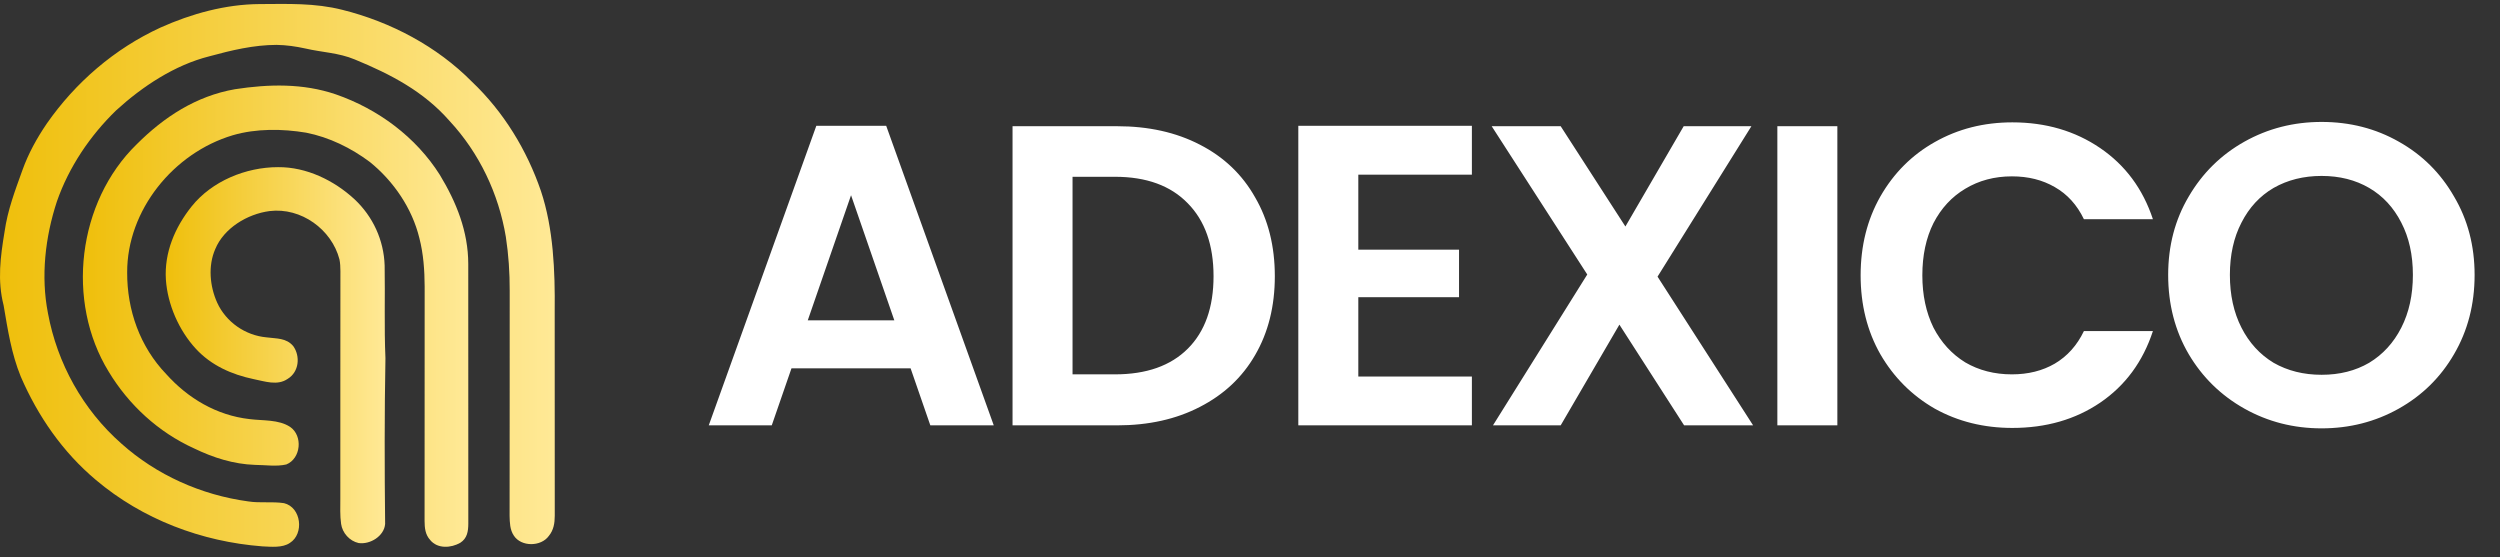
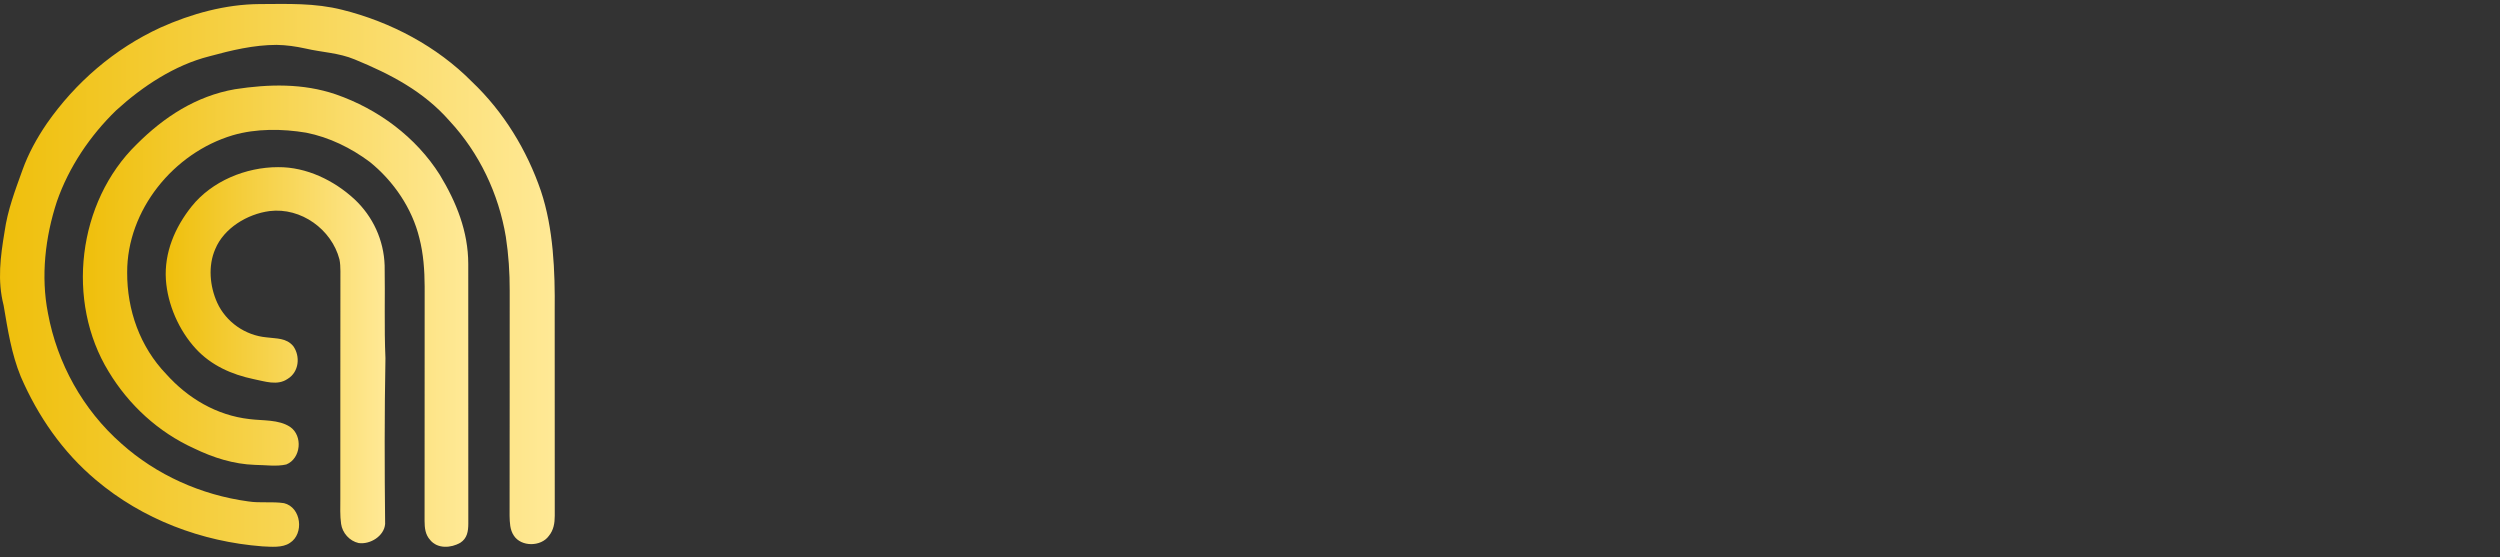
<svg xmlns="http://www.w3.org/2000/svg" width="175" height="39" viewBox="0 0 175 39" fill="none">
  <rect x="0" y="0" width="175" height="39" fill="#333333" stroke="none" />
  <path d="M18.169 0.285C20.14 0.277 22.033 0.198 23.964 0.688C27.351 1.532 30.599 3.251 33.042 5.728C35.253 7.825 36.888 10.513 37.864 13.367C38.743 15.996 38.857 18.99 38.829 21.735C38.831 26.524 38.825 31.318 38.833 36.105C38.831 36.618 38.757 37.104 38.419 37.514C37.87 38.279 36.48 38.291 35.965 37.488C35.691 37.079 35.683 36.577 35.671 36.103C35.685 30.855 35.671 25.607 35.679 20.358C35.683 19.096 35.601 17.831 35.409 16.581C34.907 13.573 33.56 10.714 31.463 8.46C29.656 6.396 27.345 5.195 24.83 4.16C23.695 3.688 22.557 3.67 21.374 3.394C20.714 3.251 20.048 3.152 19.369 3.142C17.763 3.144 16.2 3.52 14.663 3.939C12.22 4.553 9.961 6.055 8.13 7.726C6.299 9.501 4.818 11.702 3.984 14.099C3.164 16.593 2.849 19.346 3.358 21.932C4.006 25.427 5.799 28.679 8.498 31.052C10.949 33.249 14.087 34.65 17.366 35.097C18.199 35.229 19.053 35.095 19.88 35.221C21.094 35.512 21.306 37.366 20.292 38.004C19.774 38.362 18.971 38.271 18.371 38.246C14.103 37.919 9.969 36.35 6.711 33.595C4.38 31.637 2.655 29.133 1.457 26.37C0.796 24.752 0.544 23.083 0.254 21.379C-0.194 19.633 0.03 17.974 0.318 16.23C0.532 14.707 1.053 13.345 1.571 11.906C1.985 10.749 2.579 9.673 3.272 8.655C5.279 5.774 8.014 3.408 11.238 1.928C13.39 0.962 15.79 0.298 18.169 0.285Z" fill="url(#paint0_linear_540_1392)" />
  <path d="M23.5 6.603C26.47 7.632 29.121 9.597 30.791 12.245C31.953 14.163 32.774 16.207 32.778 18.473C32.78 24.535 32.774 30.598 32.782 36.66C32.778 37.189 32.708 37.679 32.223 37.993C31.572 38.366 30.629 38.433 30.11 37.799C29.764 37.412 29.724 36.954 29.72 36.458C29.73 30.995 29.718 25.524 29.726 20.061C29.722 18.931 29.64 17.762 29.355 16.664C28.849 14.586 27.559 12.69 25.893 11.341C24.585 10.361 23.043 9.603 21.427 9.287C19.755 9.01 17.934 8.99 16.298 9.466C12.127 10.709 8.888 14.728 8.902 19.073C8.892 21.704 9.791 24.268 11.64 26.192C13.154 27.882 15.163 29.075 17.46 29.336C18.383 29.457 19.508 29.352 20.311 29.885C21.215 30.507 21.069 32.097 20.043 32.512C19.348 32.674 18.569 32.546 17.856 32.542C16.346 32.492 14.93 32.038 13.585 31.388C11.085 30.255 9.01 28.341 7.609 26.018C4.595 21.11 5.418 14.143 9.567 10.102C11.476 8.191 13.731 6.719 16.45 6.245C18.816 5.882 21.209 5.824 23.5 6.603Z" fill="url(#paint1_linear_540_1392)" />
  <path d="M19.463 11.701C21.451 11.683 23.384 12.629 24.808 13.941C26.115 15.164 26.867 16.814 26.925 18.585C26.963 20.748 26.887 22.91 26.981 25.074C26.911 28.939 26.917 32.812 26.959 36.676C26.897 37.519 25.915 38.132 25.1 38.012C24.463 37.869 23.965 37.301 23.877 36.672C23.793 36.092 23.825 35.485 23.823 34.9C23.831 29.592 23.817 24.286 23.829 18.978C23.825 18.699 23.819 18.428 23.761 18.154C23.217 16.067 21.082 14.501 18.864 14.776C17.308 14.983 15.675 15.969 15.068 17.435C14.554 18.605 14.684 20.043 15.204 21.189C15.818 22.537 17.163 23.482 18.665 23.616C19.363 23.71 20.039 23.645 20.53 24.231C21.034 24.94 20.935 26.037 20.141 26.518C19.419 27.021 18.533 26.691 17.751 26.538C16.21 26.213 14.785 25.579 13.712 24.417C12.521 23.126 11.73 21.311 11.612 19.573C11.492 17.675 12.244 15.914 13.421 14.44C14.835 12.681 17.205 11.699 19.463 11.701Z" fill="url(#paint2_linear_540_1392)" />
-   <path d="M63.743 25.785H55.403L54.023 29.775H49.613L57.143 8.805H62.033L69.563 29.775H65.123L63.743 25.785ZM62.603 22.425L59.573 13.665L56.543 22.425H62.603ZM78.198 8.835C80.398 8.835 82.328 9.265 83.988 10.125C85.668 10.985 86.958 12.215 87.858 13.815C88.778 15.395 89.238 17.235 89.238 19.335C89.238 21.435 88.778 23.275 87.858 24.855C86.958 26.415 85.668 27.625 83.988 28.485C82.328 29.345 80.398 29.775 78.198 29.775H70.878V8.835H78.198ZM78.048 26.205C80.248 26.205 81.948 25.605 83.148 24.405C84.348 23.205 84.948 21.515 84.948 19.335C84.948 17.155 84.348 15.455 83.148 14.235C81.948 12.995 80.248 12.375 78.048 12.375H75.078V26.205H78.048ZM95.082 12.225V17.475H102.132V20.805H95.082V26.355H103.032V29.775H90.882V8.805H103.032V12.225H95.082ZM117.888 29.775L113.358 22.725L109.248 29.775H104.508L111.108 19.215L104.418 8.835H109.248L113.778 15.855L117.858 8.835H122.598L116.028 19.365L122.718 29.775H117.888ZM128.615 8.835V29.775H124.415V8.835H128.615ZM130.244 19.275C130.244 17.215 130.704 15.375 131.624 13.755C132.564 12.115 133.834 10.845 135.434 9.945C137.054 9.025 138.864 8.565 140.864 8.565C143.204 8.565 145.254 9.165 147.014 10.365C148.774 11.565 150.004 13.225 150.704 15.345H145.874C145.394 14.345 144.714 13.595 143.834 13.095C142.974 12.595 141.974 12.345 140.834 12.345C139.614 12.345 138.524 12.635 137.564 13.215C136.624 13.775 135.884 14.575 135.344 15.615C134.824 16.655 134.564 17.875 134.564 19.275C134.564 20.655 134.824 21.875 135.344 22.935C135.884 23.975 136.624 24.785 137.564 25.365C138.524 25.925 139.614 26.205 140.834 26.205C141.974 26.205 142.974 25.955 143.834 25.455C144.714 24.935 145.394 24.175 145.874 23.175H150.704C150.004 25.315 148.774 26.985 147.014 28.185C145.274 29.365 143.224 29.955 140.864 29.955C138.864 29.955 137.054 29.505 135.434 28.605C133.834 27.685 132.564 26.415 131.624 24.795C130.704 23.175 130.244 21.335 130.244 19.275ZM162.512 29.985C160.552 29.985 158.752 29.525 157.112 28.605C155.472 27.685 154.172 26.415 153.212 24.795C152.252 23.155 151.772 21.305 151.772 19.245C151.772 17.205 152.252 15.375 153.212 13.755C154.172 12.115 155.472 10.835 157.112 9.915C158.752 8.995 160.552 8.535 162.512 8.535C164.492 8.535 166.292 8.995 167.912 9.915C169.552 10.835 170.842 12.115 171.782 13.755C172.742 15.375 173.222 17.205 173.222 19.245C173.222 21.305 172.742 23.155 171.782 24.795C170.842 26.415 169.552 27.685 167.912 28.605C166.272 29.525 164.472 29.985 162.512 29.985ZM162.512 26.235C163.772 26.235 164.882 25.955 165.842 25.395C166.802 24.815 167.552 23.995 168.092 22.935C168.632 21.875 168.902 20.645 168.902 19.245C168.902 17.845 168.632 16.625 168.092 15.585C167.552 14.525 166.802 13.715 165.842 13.155C164.882 12.595 163.772 12.315 162.512 12.315C161.252 12.315 160.132 12.595 159.152 13.155C158.192 13.715 157.442 14.525 156.902 15.585C156.362 16.625 156.092 17.845 156.092 19.245C156.092 20.645 156.362 21.875 156.902 22.935C157.442 23.995 158.192 24.815 159.152 25.395C160.132 25.955 161.252 26.235 162.512 26.235Z" fill="white" />
  <defs>
    <linearGradient id="paint0_linear_540_1392" x1="0" y1="19.275" x2="38.833" y2="19.275" gradientUnits="userSpaceOnUse">
      <stop stop-color="#EFBF0B" />
      <stop offset="1" stop-color="#FFE996" />
    </linearGradient>
    <linearGradient id="paint1_linear_540_1392" x1="5.801" y1="22.132" x2="32.782" y2="22.132" gradientUnits="userSpaceOnUse">
      <stop stop-color="#EFBF0B" />
      <stop offset="1" stop-color="#FFE996" />
    </linearGradient>
    <linearGradient id="paint2_linear_540_1392" x1="11.6" y1="24.864" x2="26.981" y2="24.864" gradientUnits="userSpaceOnUse">
      <stop stop-color="#EFBF0B" />
      <stop offset="1" stop-color="#FFE996" />
    </linearGradient>
  </defs>
</svg>